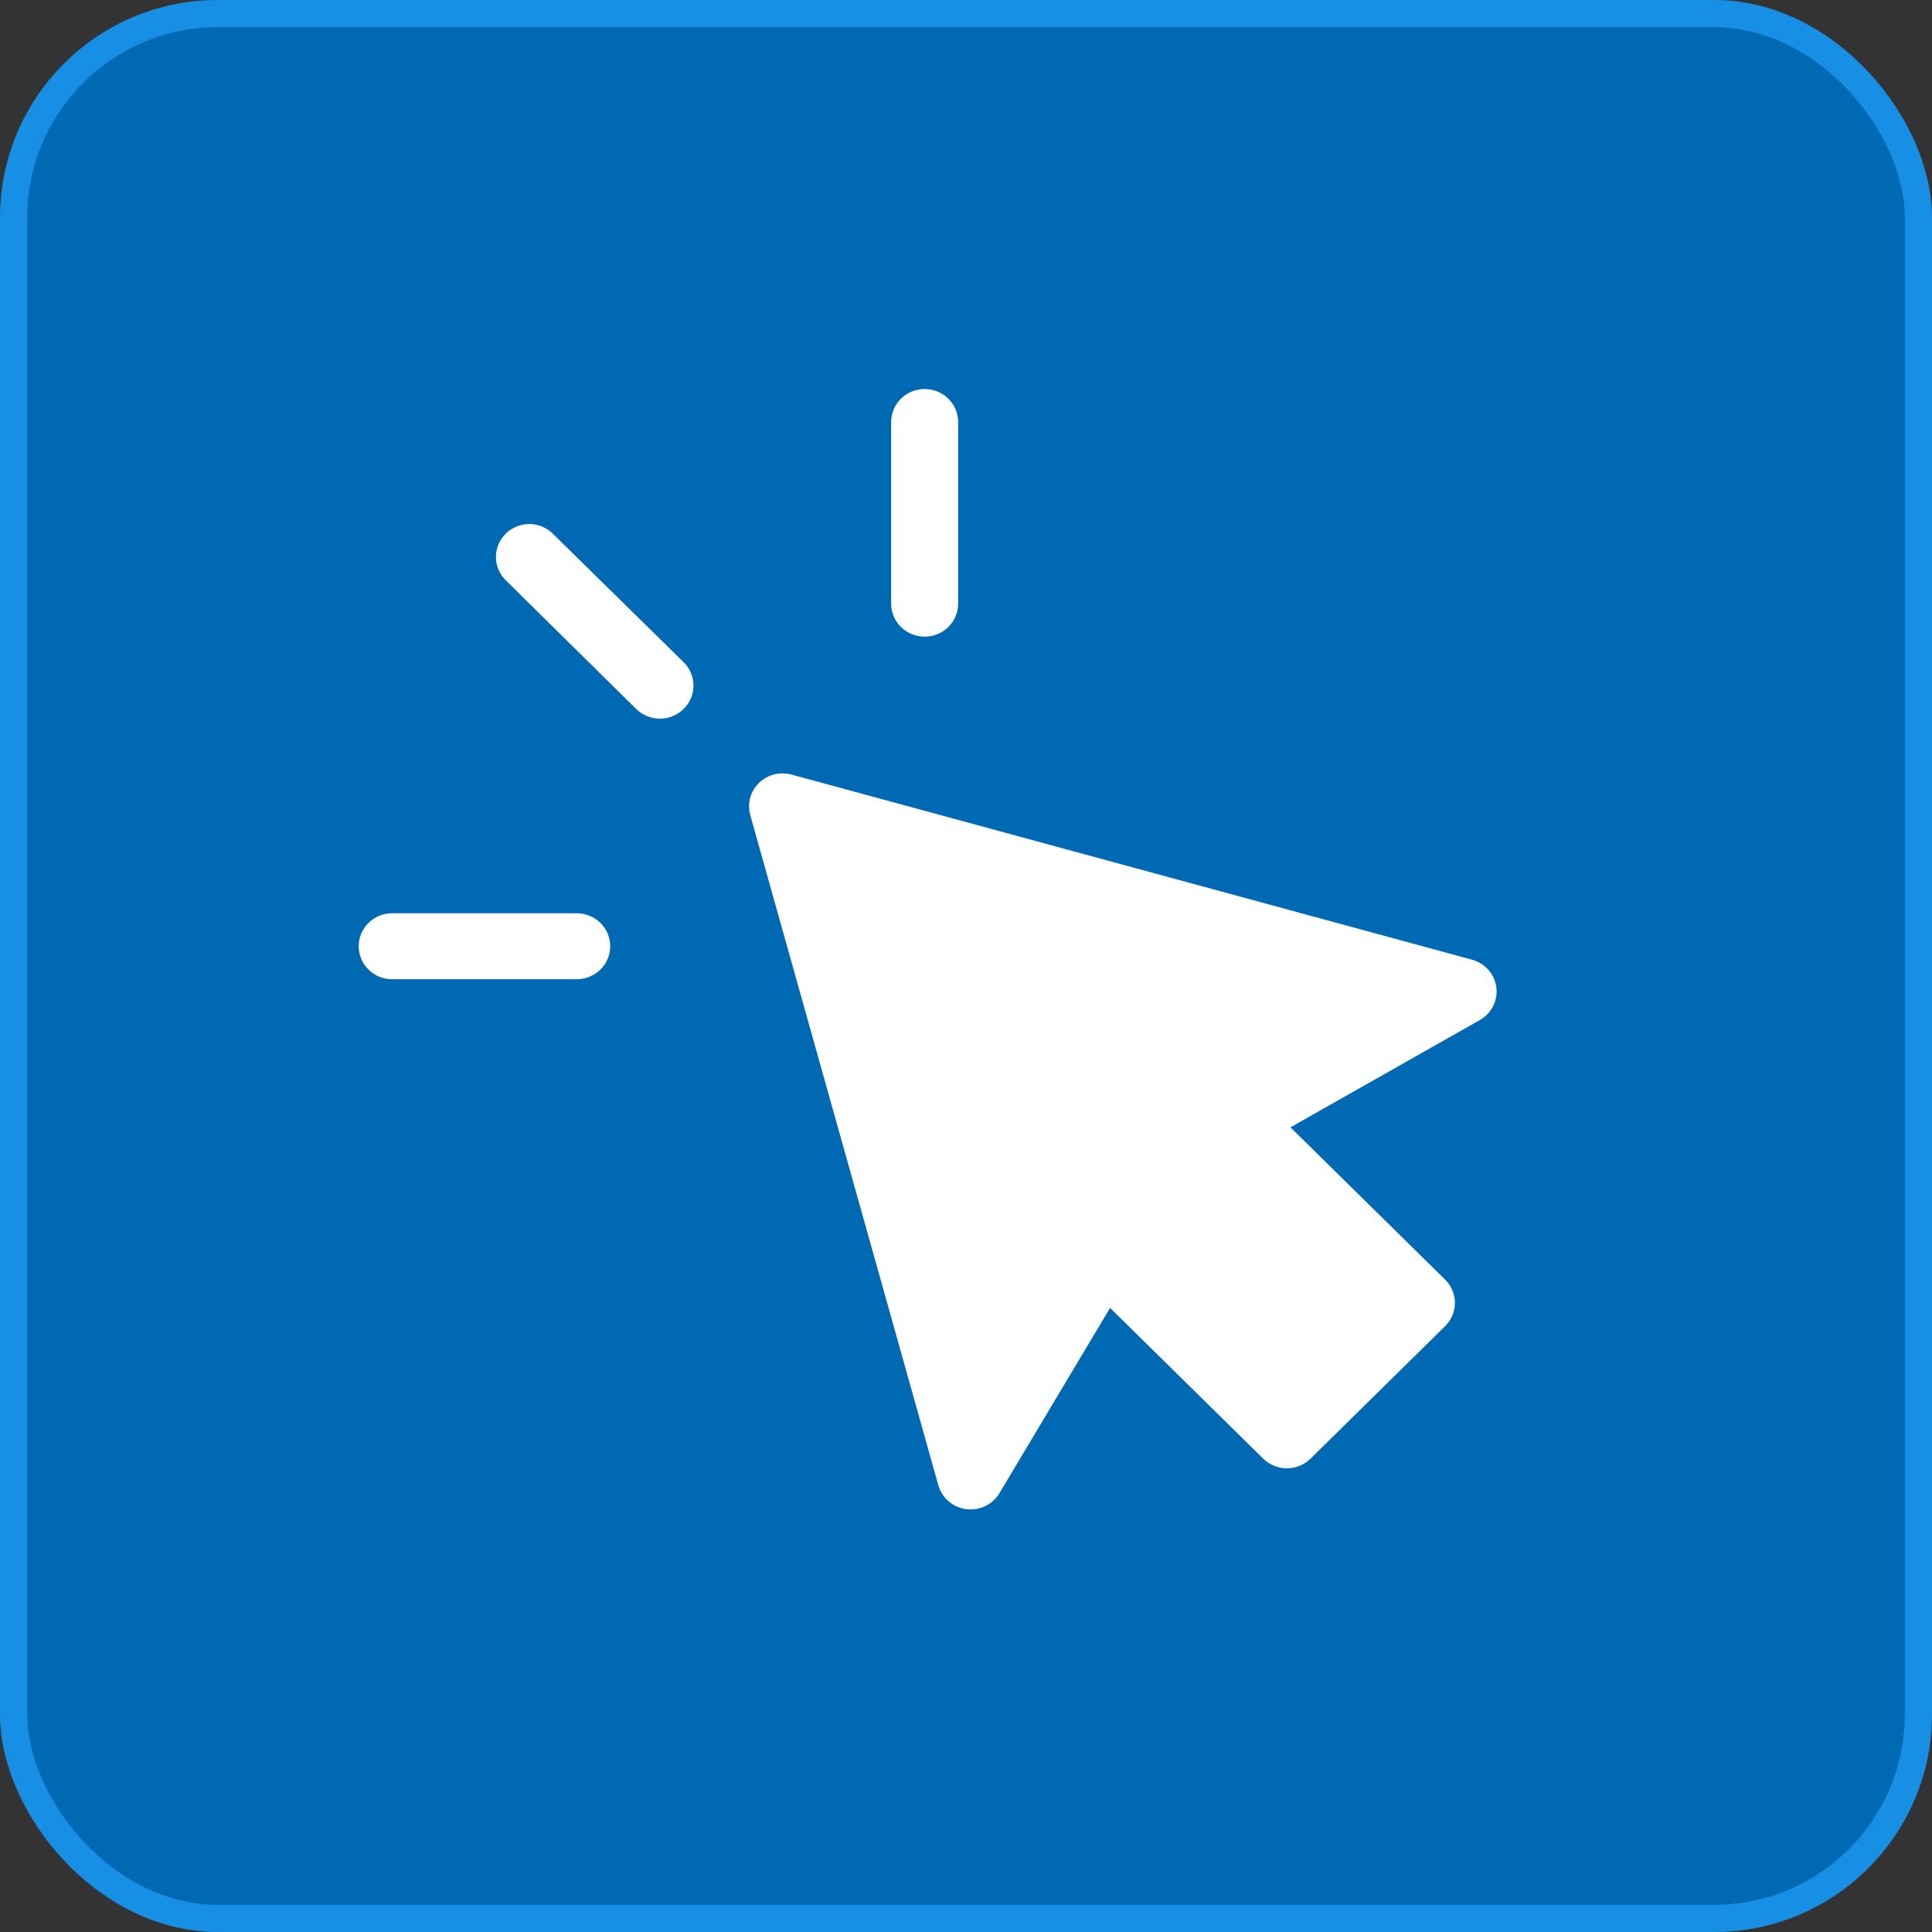
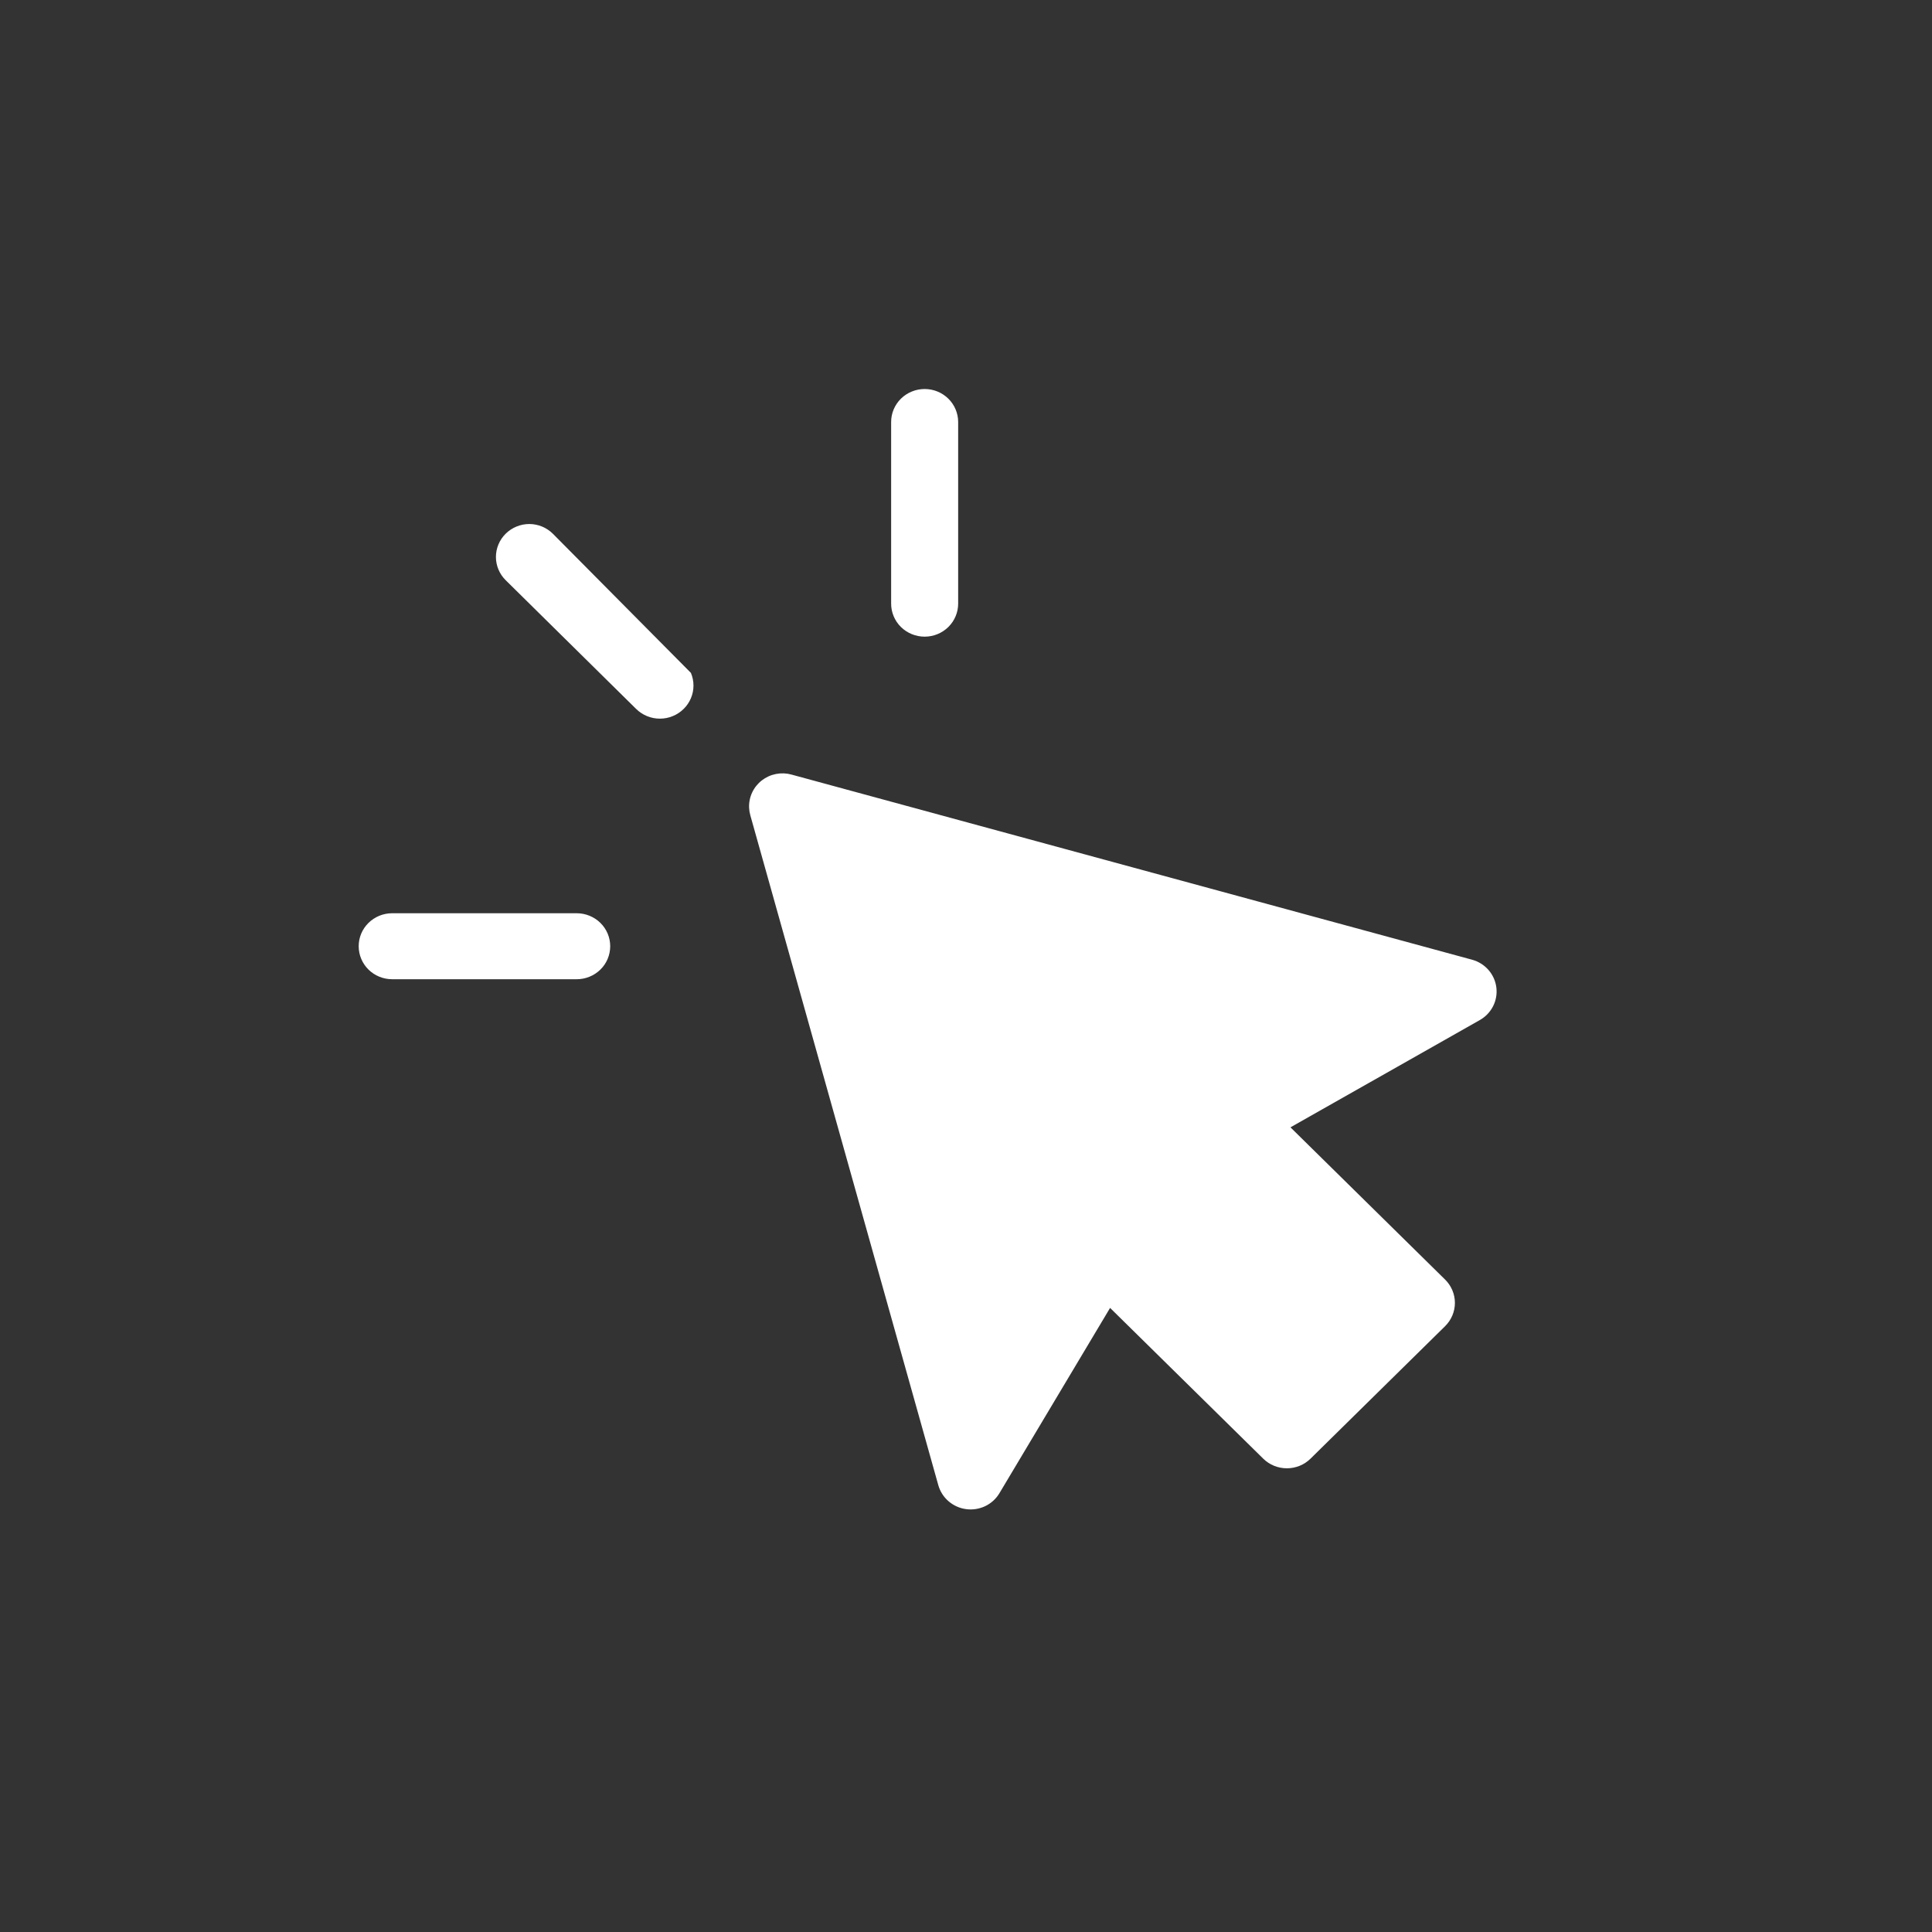
<svg xmlns="http://www.w3.org/2000/svg" width="71" height="71" viewBox="0 0 71 71" fill="none">
  <rect x="0" y="0" width="71" height="71" fill="#333333" stroke="none" />
-   <rect x="0.5" y="0.5" width="70" height="70" rx="7.5" fill="#0069B4" stroke="#178FE5" />
-   <path d="M33.984 14.296C33.822 14.296 33.662 14.326 33.513 14.387C33.363 14.447 33.227 14.536 33.112 14.648C32.998 14.76 32.907 14.893 32.844 15.04C32.782 15.186 32.749 15.344 32.749 15.503V22.181C32.748 22.34 32.78 22.499 32.842 22.647C32.903 22.794 32.994 22.929 33.109 23.042C33.224 23.155 33.36 23.244 33.51 23.305C33.66 23.366 33.821 23.397 33.984 23.397C34.145 23.396 34.306 23.365 34.455 23.303C34.604 23.242 34.74 23.152 34.854 23.039C34.968 22.926 35.058 22.792 35.119 22.645C35.181 22.498 35.212 22.34 35.212 22.181V15.503C35.21 15.183 35.08 14.876 34.85 14.65C34.62 14.424 34.309 14.297 33.984 14.296ZM19.455 19.257C19.293 19.257 19.132 19.288 18.983 19.35C18.833 19.411 18.697 19.501 18.583 19.614C18.354 19.841 18.225 20.148 18.225 20.468C18.225 20.788 18.354 21.095 18.583 21.322L23.378 26.053C23.493 26.166 23.629 26.256 23.778 26.317C23.928 26.379 24.088 26.41 24.251 26.41C24.413 26.41 24.573 26.379 24.723 26.317C24.873 26.256 25.009 26.166 25.123 26.053C25.238 25.941 25.329 25.807 25.391 25.659C25.453 25.512 25.485 25.354 25.485 25.194C25.485 25.035 25.453 24.877 25.391 24.729C25.329 24.582 25.238 24.448 25.123 24.336L20.317 19.614C20.089 19.388 19.779 19.259 19.455 19.257ZM28.806 28.421C28.612 28.414 28.419 28.451 28.243 28.531C28.067 28.611 27.912 28.731 27.792 28.881C27.672 29.031 27.59 29.207 27.552 29.394C27.514 29.581 27.521 29.775 27.573 29.959L34.483 54.582C34.548 54.811 34.679 55.016 34.861 55.172C35.043 55.328 35.267 55.429 35.506 55.46C35.745 55.492 35.989 55.453 36.206 55.35C36.423 55.246 36.604 55.082 36.727 54.877L40.795 48.065L46.425 53.607C46.655 53.833 46.967 53.959 47.292 53.959C47.617 53.959 47.929 53.833 48.159 53.607L53.109 48.734C53.338 48.507 53.467 48.2 53.467 47.88C53.467 47.56 53.338 47.253 53.109 47.026L47.424 41.429L54.38 37.488C54.591 37.37 54.761 37.192 54.87 36.978C54.978 36.765 55.02 36.524 54.99 36.287C54.96 36.049 54.859 35.826 54.701 35.645C54.542 35.464 54.333 35.333 54.099 35.269L29.09 28.466C28.997 28.44 28.902 28.425 28.806 28.421ZM14.407 33.561C14.245 33.562 14.086 33.594 13.937 33.655C13.788 33.717 13.652 33.807 13.539 33.919C13.425 34.032 13.335 34.166 13.273 34.313C13.212 34.461 13.181 34.618 13.182 34.777C13.182 35.097 13.312 35.404 13.541 35.631C13.771 35.857 14.082 35.985 14.407 35.986H21.19C21.351 35.987 21.512 35.956 21.661 35.895C21.811 35.835 21.947 35.746 22.062 35.634C22.177 35.522 22.268 35.388 22.33 35.241C22.392 35.094 22.424 34.937 22.425 34.777C22.425 34.617 22.394 34.459 22.332 34.311C22.27 34.163 22.179 34.029 22.064 33.916C21.95 33.803 21.813 33.714 21.663 33.653C21.513 33.592 21.352 33.561 21.19 33.561H14.407Z" fill="white" />
+   <path d="M33.984 14.296C33.822 14.296 33.662 14.326 33.513 14.387C33.363 14.447 33.227 14.536 33.112 14.648C32.998 14.76 32.907 14.893 32.844 15.04C32.782 15.186 32.749 15.344 32.749 15.503V22.181C32.748 22.34 32.78 22.499 32.842 22.647C32.903 22.794 32.994 22.929 33.109 23.042C33.224 23.155 33.36 23.244 33.51 23.305C33.66 23.366 33.821 23.397 33.984 23.397C34.145 23.396 34.306 23.365 34.455 23.303C34.604 23.242 34.74 23.152 34.854 23.039C34.968 22.926 35.058 22.792 35.119 22.645C35.181 22.498 35.212 22.34 35.212 22.181V15.503C35.21 15.183 35.08 14.876 34.85 14.65C34.62 14.424 34.309 14.297 33.984 14.296ZM19.455 19.257C19.293 19.257 19.132 19.288 18.983 19.35C18.833 19.411 18.697 19.501 18.583 19.614C18.354 19.841 18.225 20.148 18.225 20.468C18.225 20.788 18.354 21.095 18.583 21.322L23.378 26.053C23.493 26.166 23.629 26.256 23.778 26.317C23.928 26.379 24.088 26.41 24.251 26.41C24.413 26.41 24.573 26.379 24.723 26.317C24.873 26.256 25.009 26.166 25.123 26.053C25.238 25.941 25.329 25.807 25.391 25.659C25.453 25.512 25.485 25.354 25.485 25.194C25.485 25.035 25.453 24.877 25.391 24.729L20.317 19.614C20.089 19.388 19.779 19.259 19.455 19.257ZM28.806 28.421C28.612 28.414 28.419 28.451 28.243 28.531C28.067 28.611 27.912 28.731 27.792 28.881C27.672 29.031 27.59 29.207 27.552 29.394C27.514 29.581 27.521 29.775 27.573 29.959L34.483 54.582C34.548 54.811 34.679 55.016 34.861 55.172C35.043 55.328 35.267 55.429 35.506 55.46C35.745 55.492 35.989 55.453 36.206 55.35C36.423 55.246 36.604 55.082 36.727 54.877L40.795 48.065L46.425 53.607C46.655 53.833 46.967 53.959 47.292 53.959C47.617 53.959 47.929 53.833 48.159 53.607L53.109 48.734C53.338 48.507 53.467 48.2 53.467 47.88C53.467 47.56 53.338 47.253 53.109 47.026L47.424 41.429L54.38 37.488C54.591 37.37 54.761 37.192 54.87 36.978C54.978 36.765 55.02 36.524 54.99 36.287C54.96 36.049 54.859 35.826 54.701 35.645C54.542 35.464 54.333 35.333 54.099 35.269L29.09 28.466C28.997 28.44 28.902 28.425 28.806 28.421ZM14.407 33.561C14.245 33.562 14.086 33.594 13.937 33.655C13.788 33.717 13.652 33.807 13.539 33.919C13.425 34.032 13.335 34.166 13.273 34.313C13.212 34.461 13.181 34.618 13.182 34.777C13.182 35.097 13.312 35.404 13.541 35.631C13.771 35.857 14.082 35.985 14.407 35.986H21.19C21.351 35.987 21.512 35.956 21.661 35.895C21.811 35.835 21.947 35.746 22.062 35.634C22.177 35.522 22.268 35.388 22.33 35.241C22.392 35.094 22.424 34.937 22.425 34.777C22.425 34.617 22.394 34.459 22.332 34.311C22.27 34.163 22.179 34.029 22.064 33.916C21.95 33.803 21.813 33.714 21.663 33.653C21.513 33.592 21.352 33.561 21.19 33.561H14.407Z" fill="white" />
</svg>